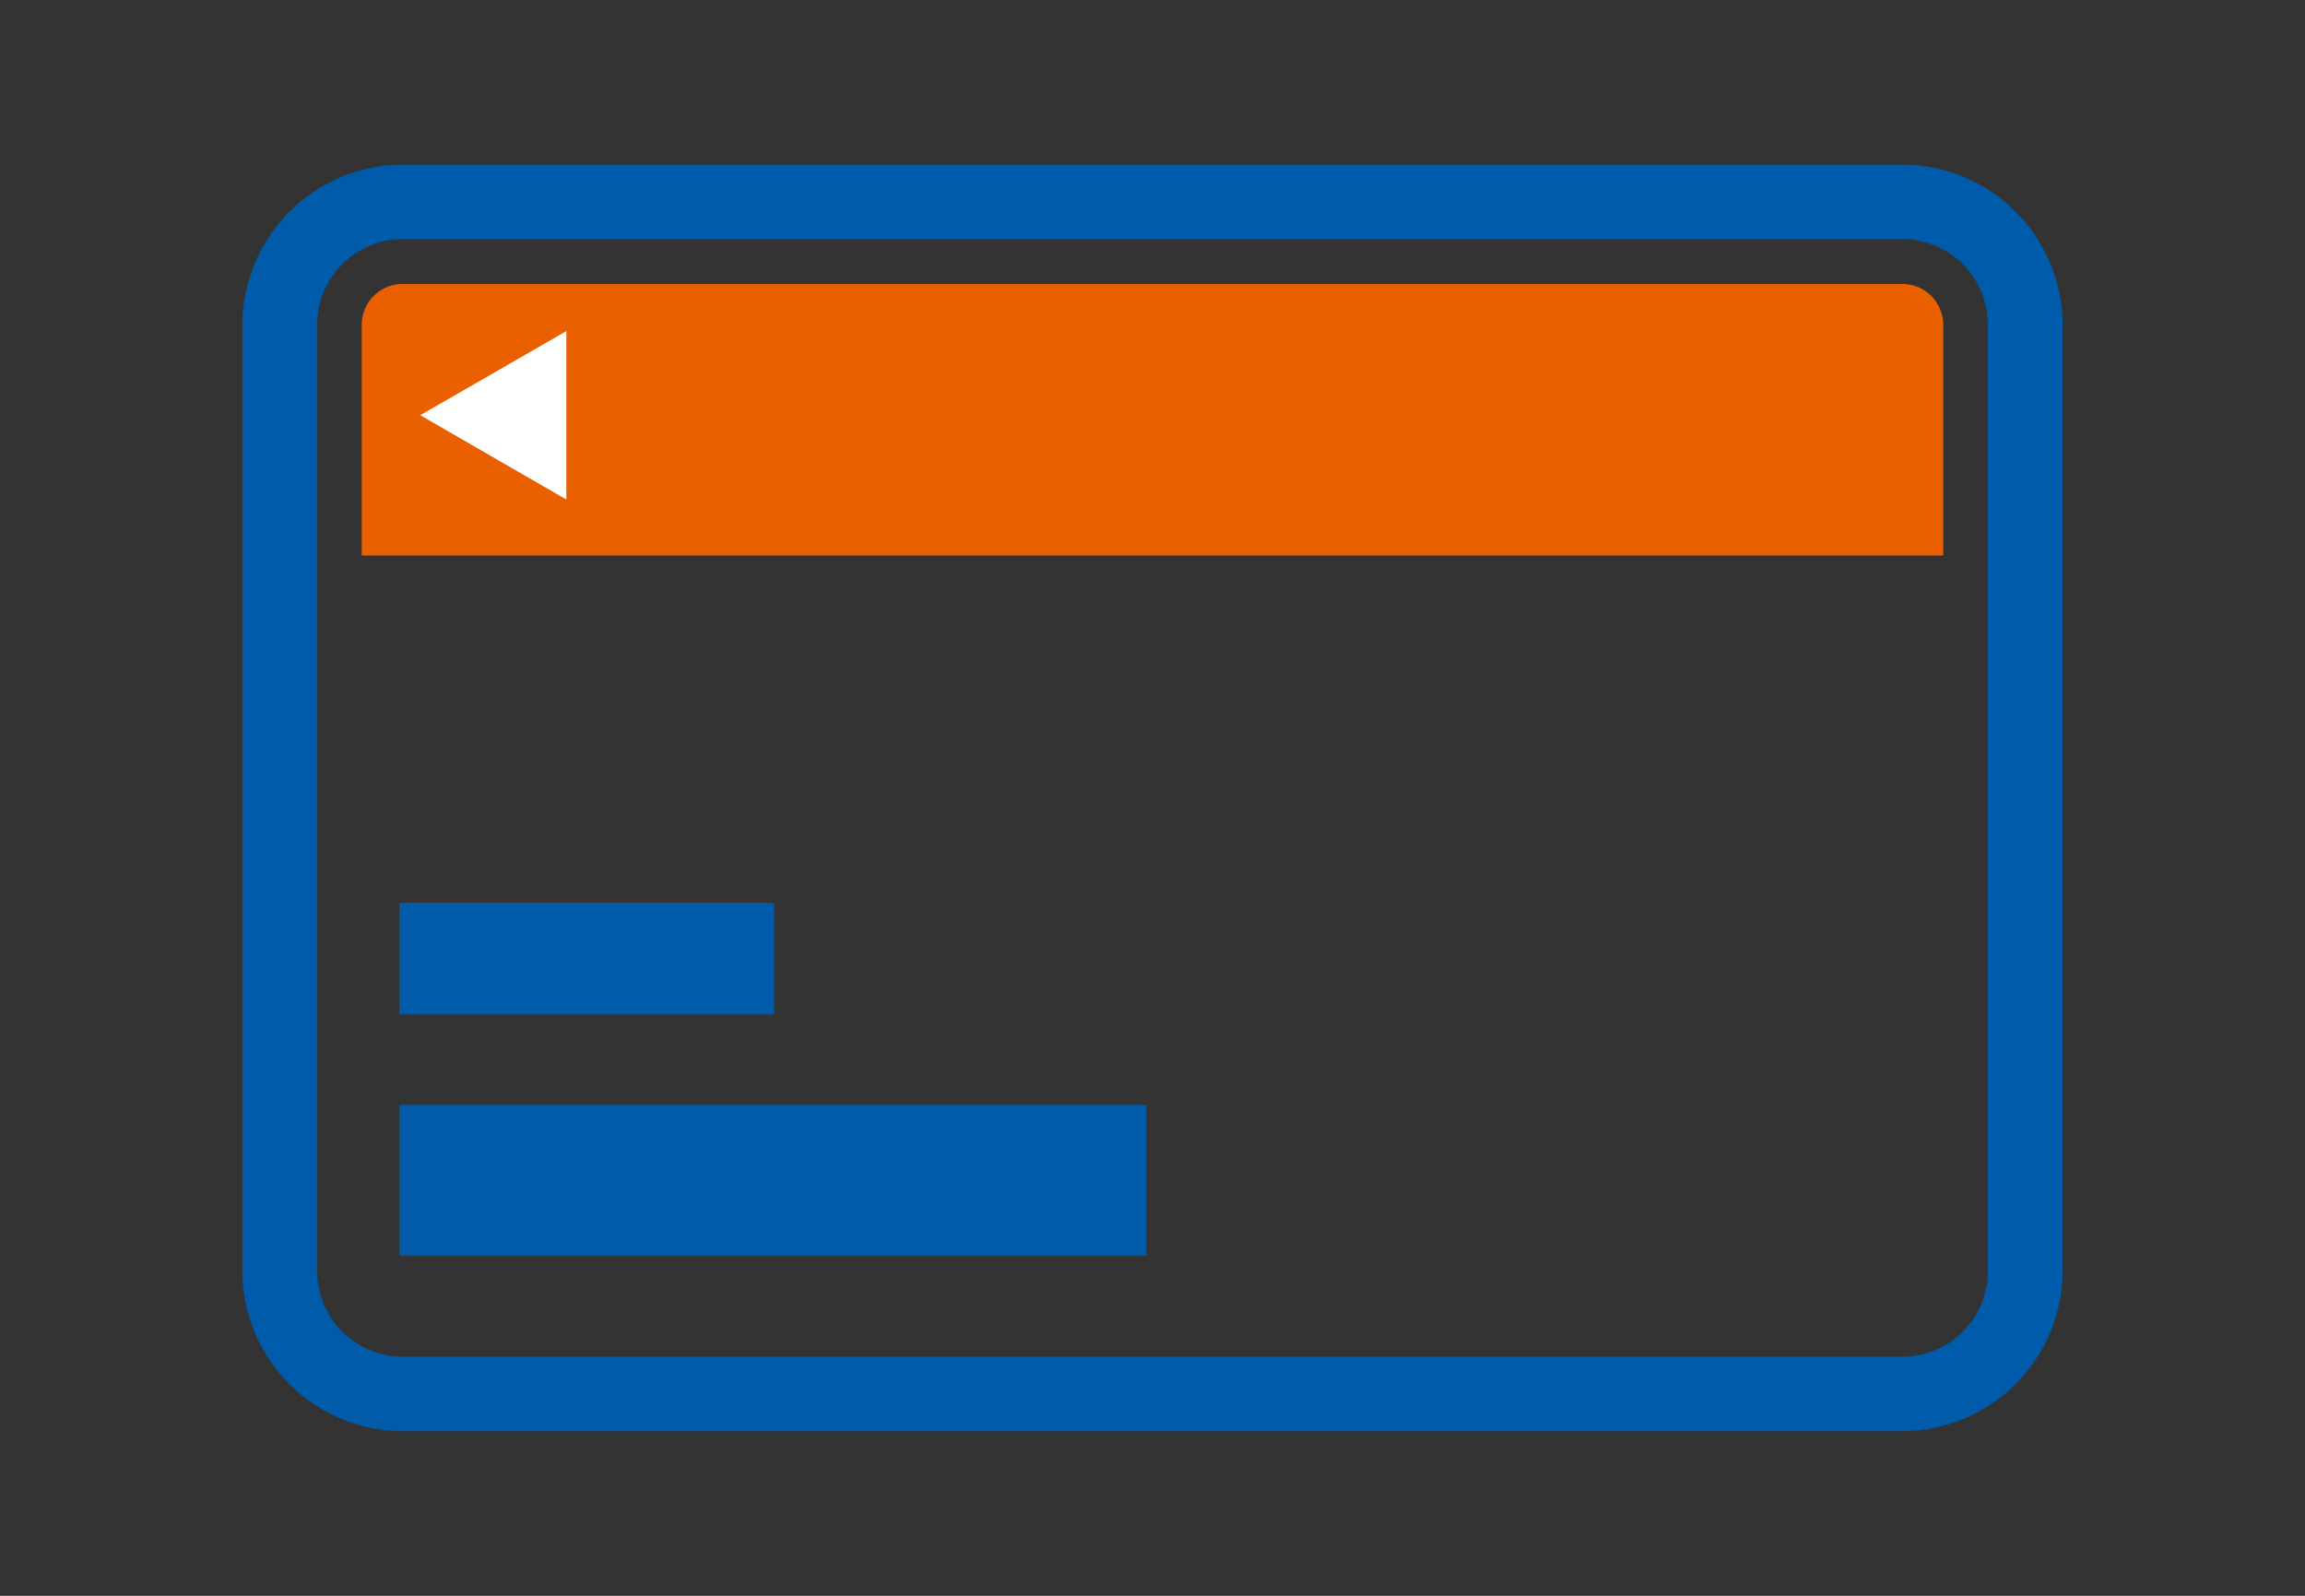
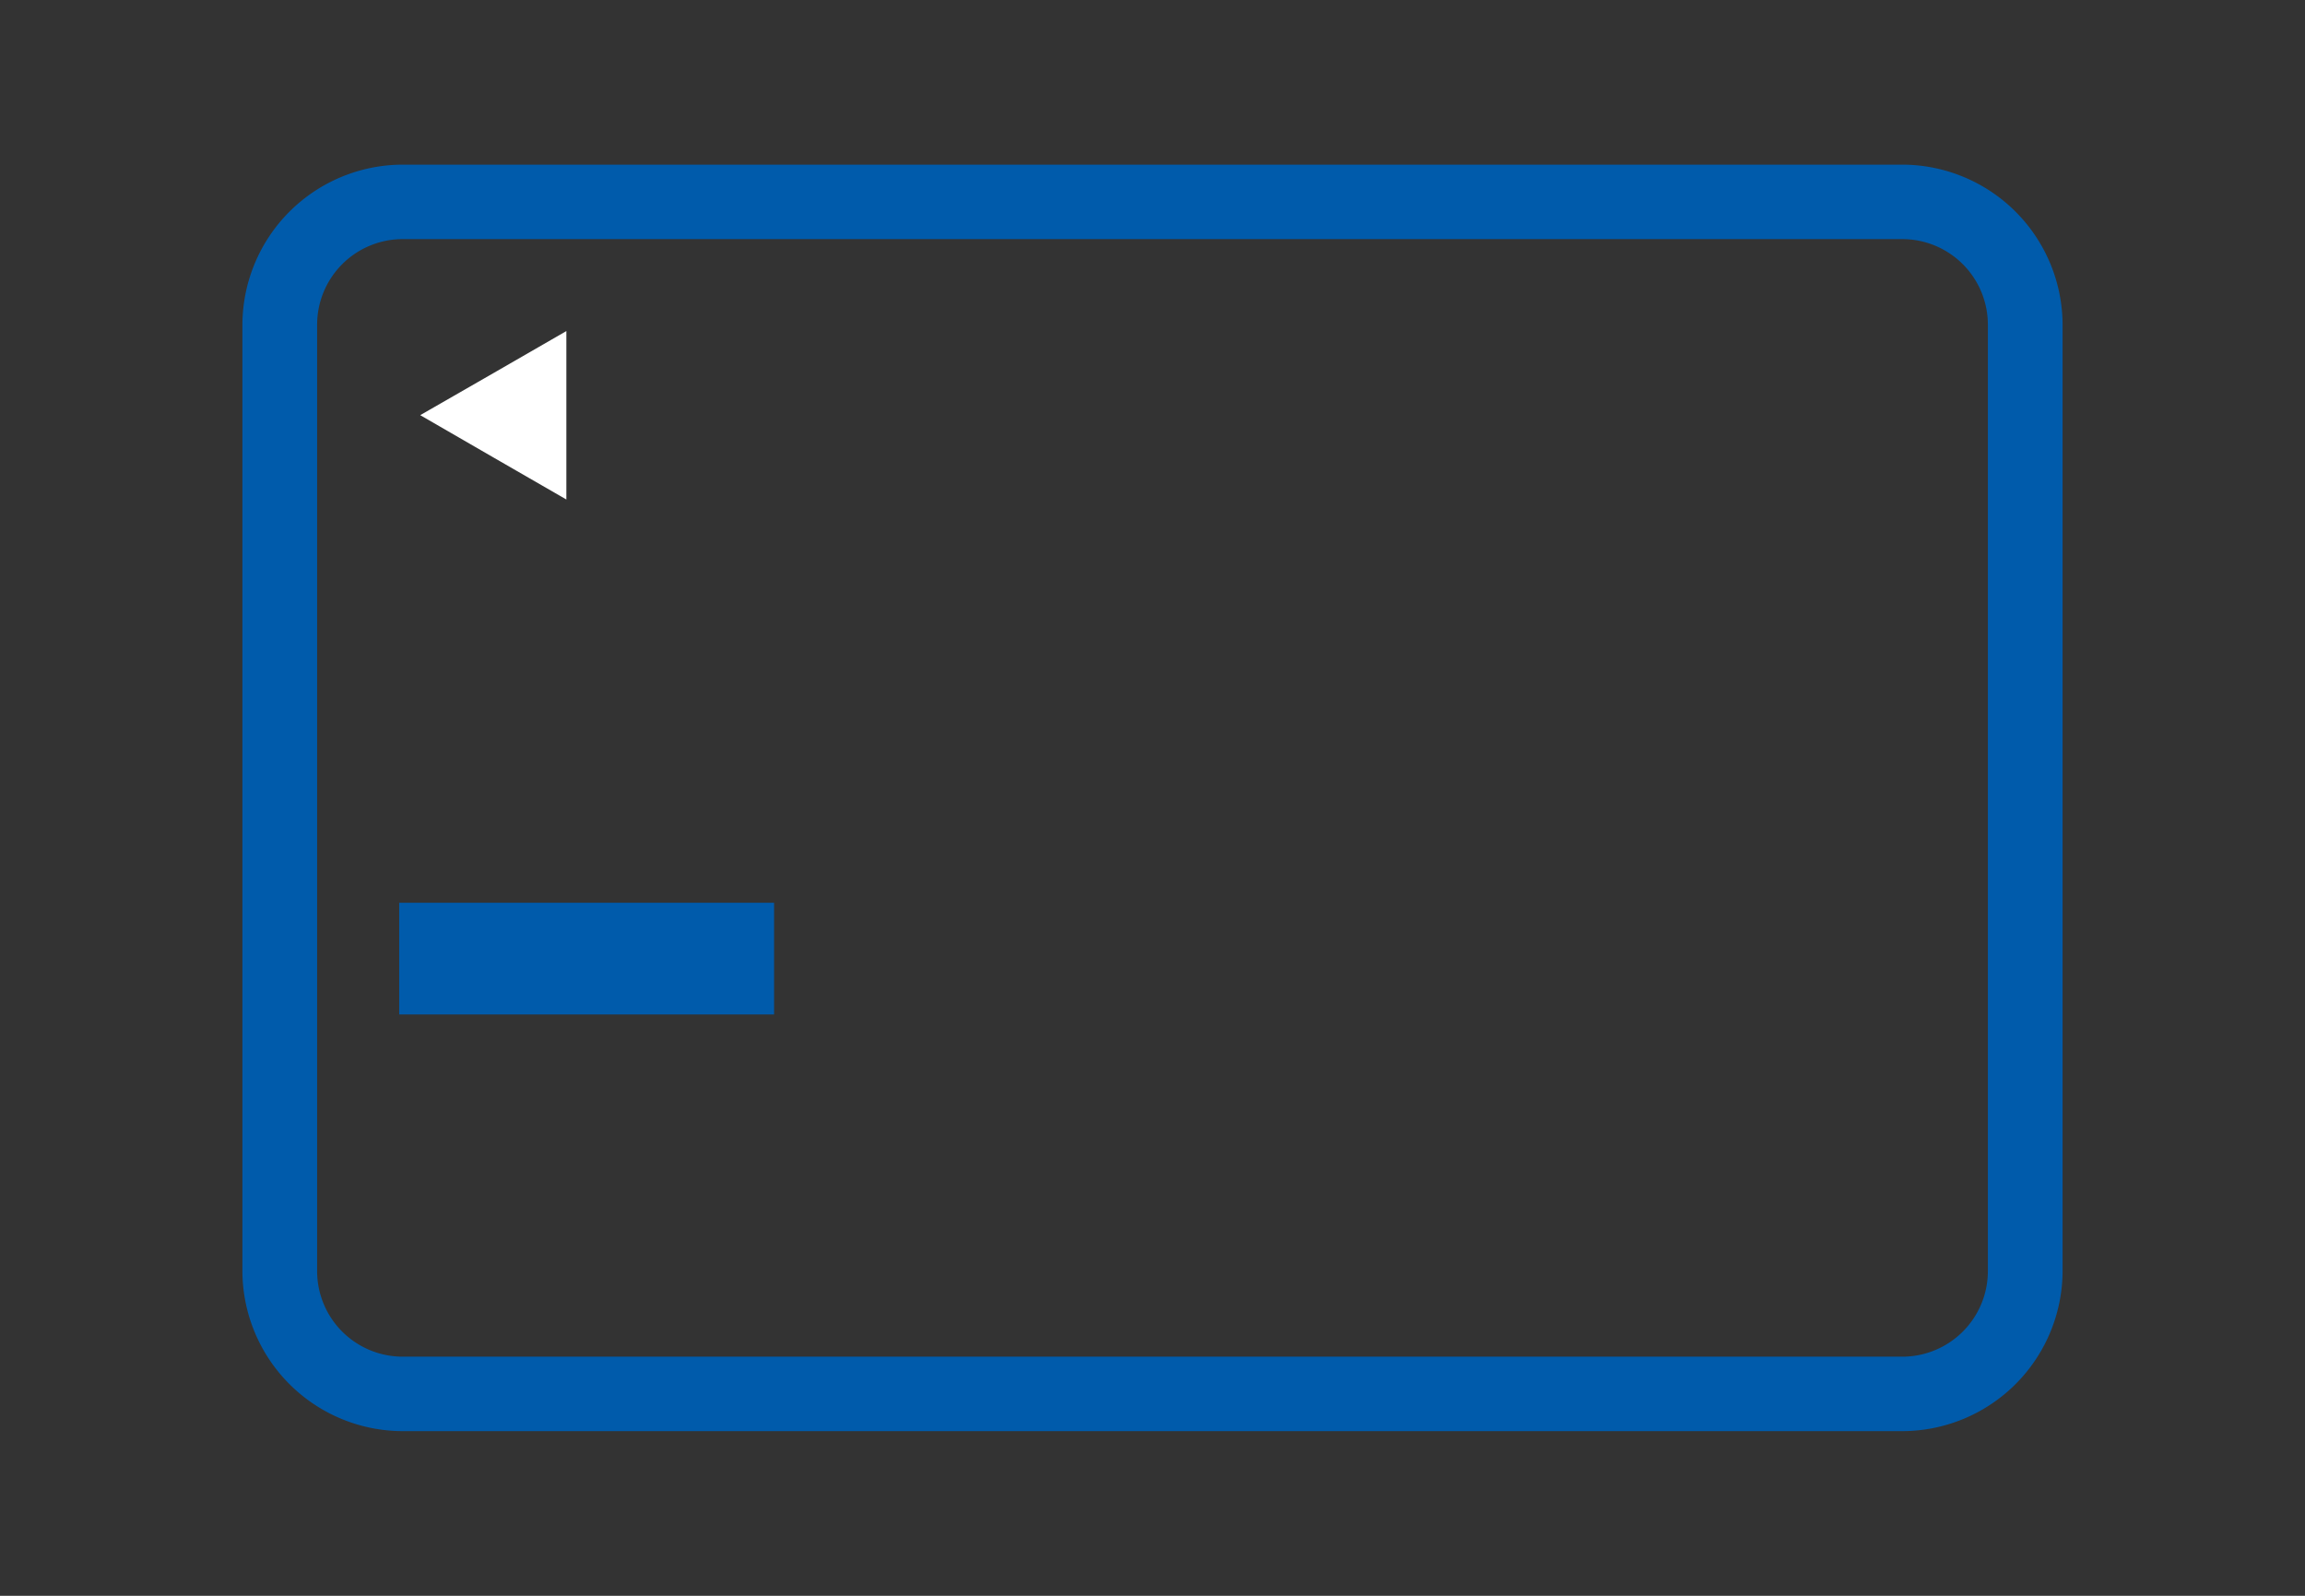
<svg xmlns="http://www.w3.org/2000/svg" id="レイヤー_1" data-name="レイヤー 1" width="91" height="63" viewBox="0 0 91 63">
  <rect x="0" y="0" width="91" height="63" fill="#333333" stroke="none" />
  <defs>
    <style>.cls-1{fill:#005bab;}.cls-2{fill:#ea6000;}.cls-3{fill:#fff;}</style>
  </defs>
  <path class="cls-1" d="M75.1,9.44a3.38,3.38,0,0,1,3.38,3.39V50.18a3.38,3.38,0,0,1-3.38,3.38H15.9a3.38,3.38,0,0,1-3.38-3.38V12.83A3.38,3.38,0,0,1,15.9,9.44H75.1m0-2.94H15.9a6.34,6.34,0,0,0-6.33,6.33V50.18A6.34,6.34,0,0,0,15.9,56.5H75.1a6.34,6.34,0,0,0,6.33-6.32V12.83A6.34,6.34,0,0,0,75.1,6.5Z" />
-   <path class="cls-2" d="M76.72,21.93H14.28v-9.1a1.62,1.62,0,0,1,1.62-1.62H75.1a1.62,1.62,0,0,1,1.62,1.62Z" />
  <polygon class="cls-3" points="16.59 16.39 19.48 18.06 22.36 19.72 22.36 13.07 19.48 14.73 16.59 16.39" />
  <rect class="cls-1" x="15.76" y="35.64" width="14.8" height="4.41" />
-   <rect class="cls-1" x="15.76" y="43.62" width="29.5" height="5.95" />
</svg>